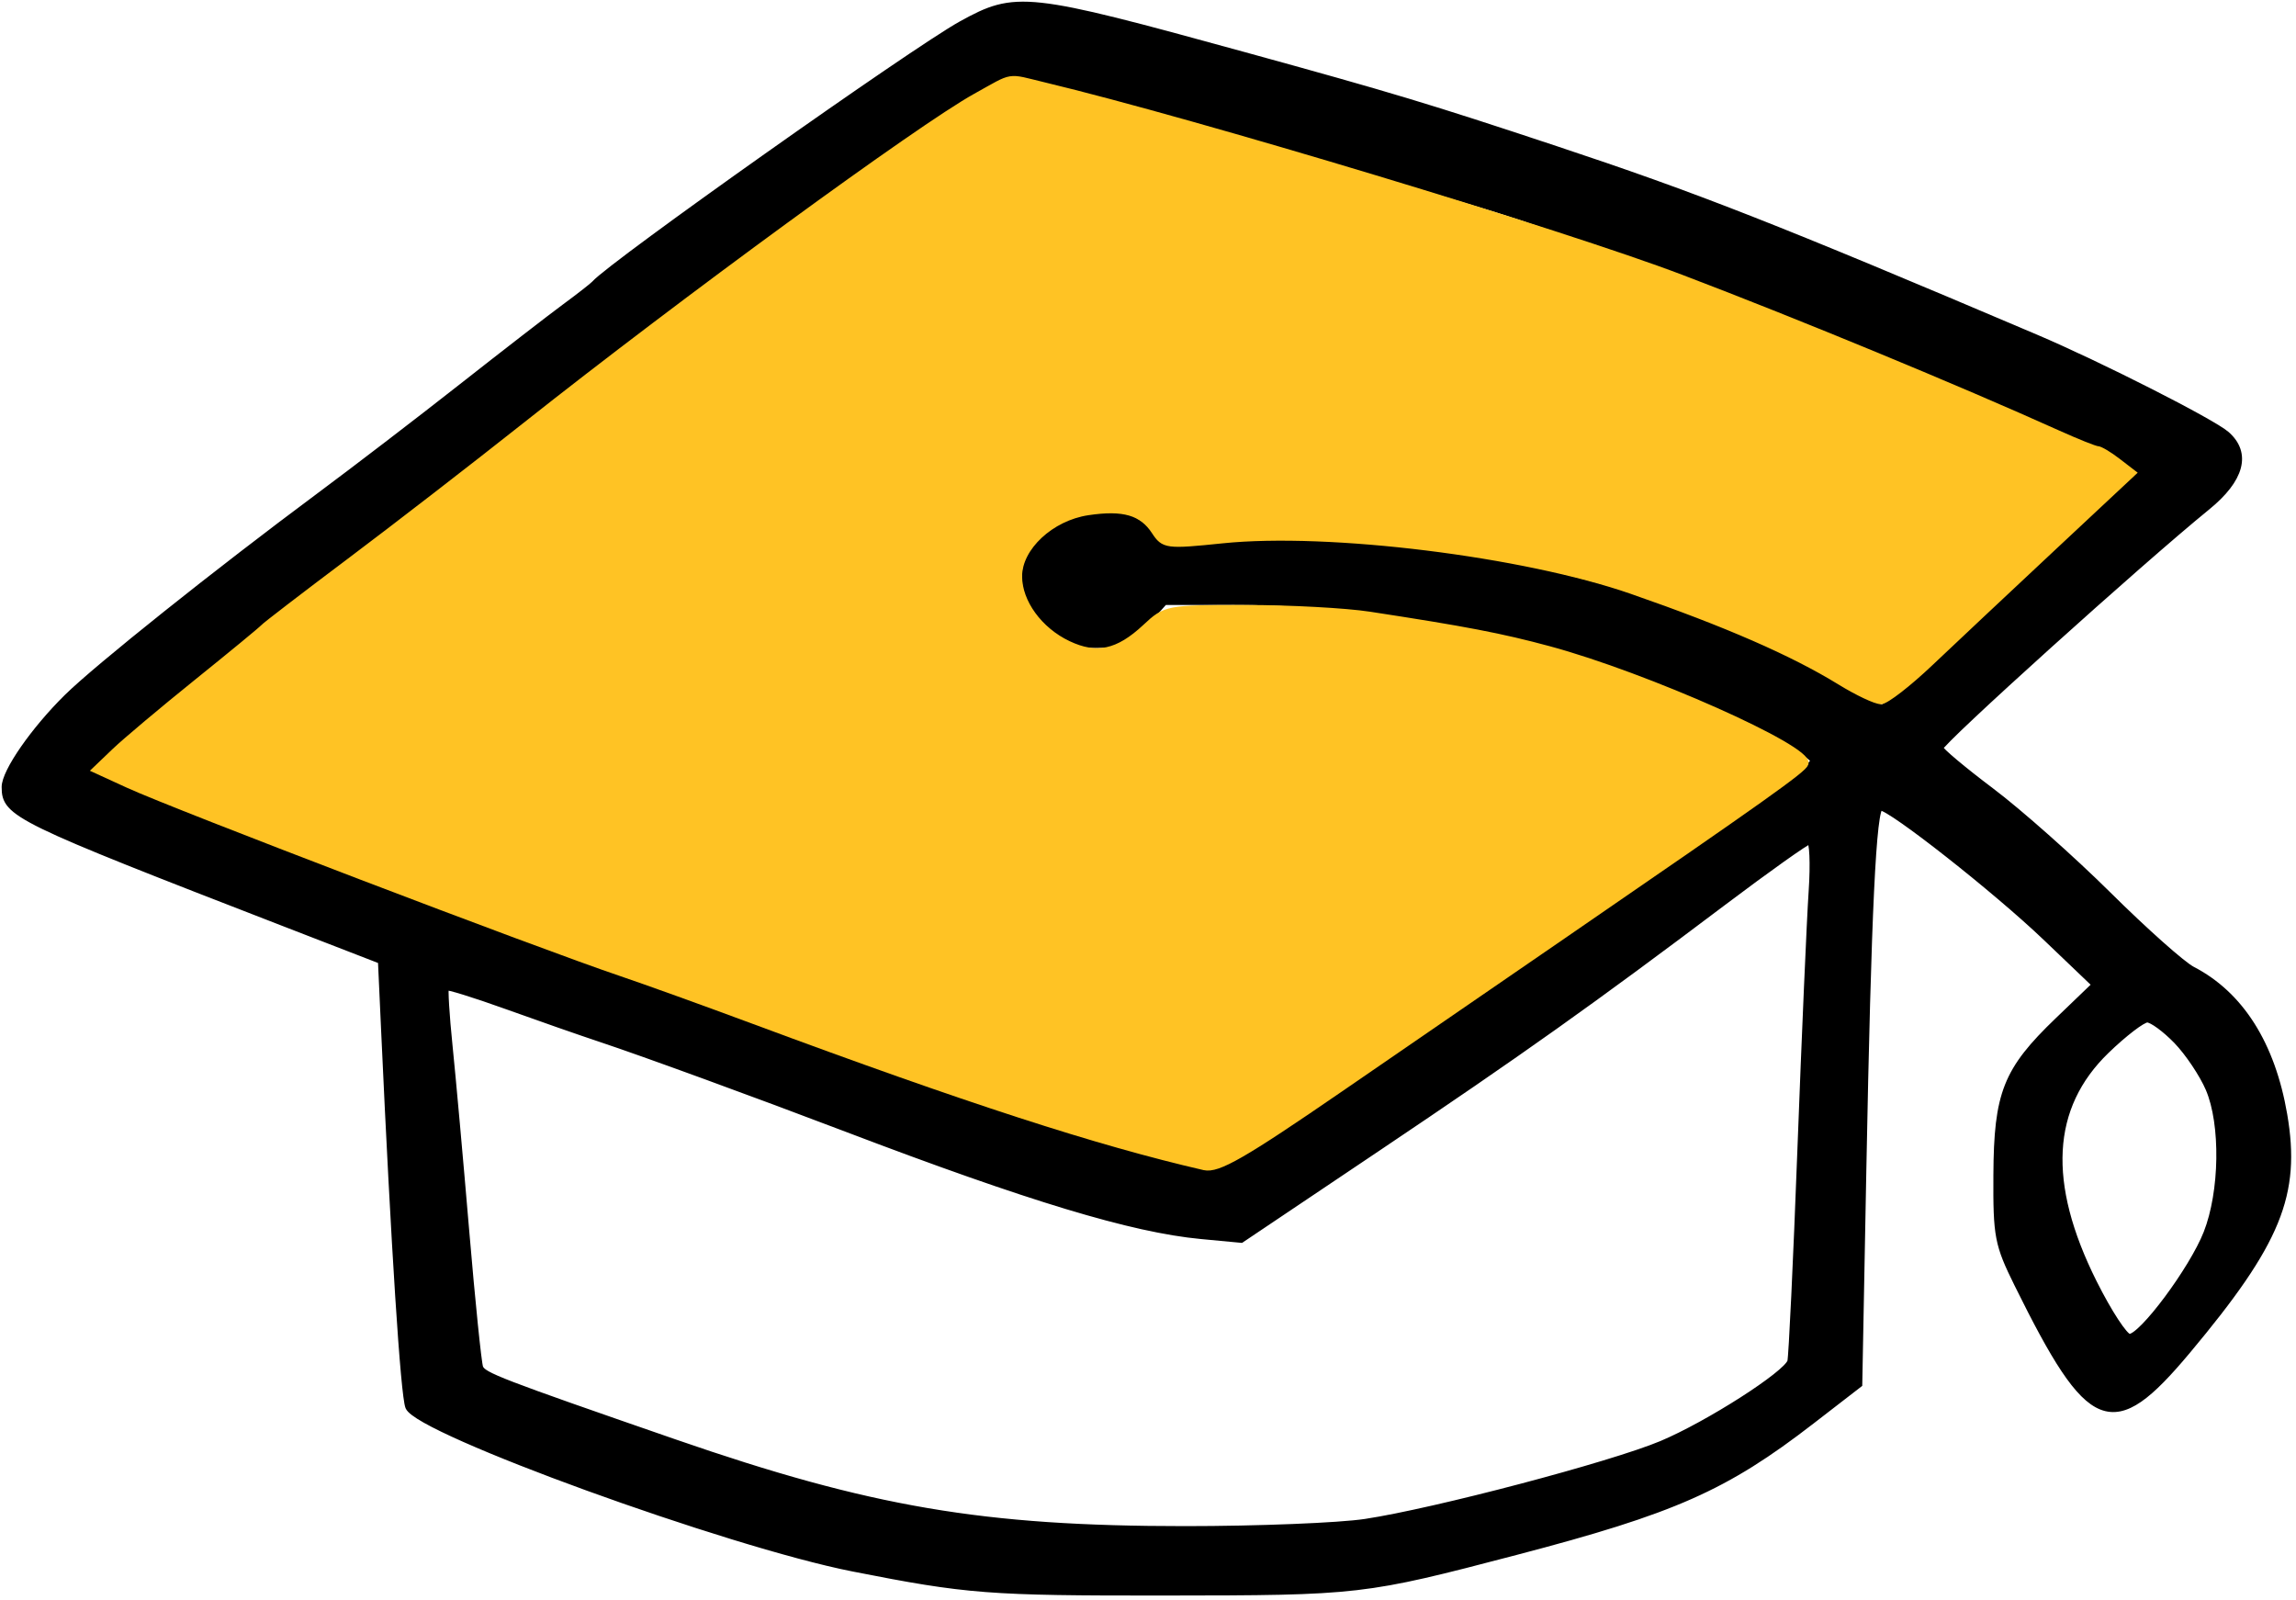
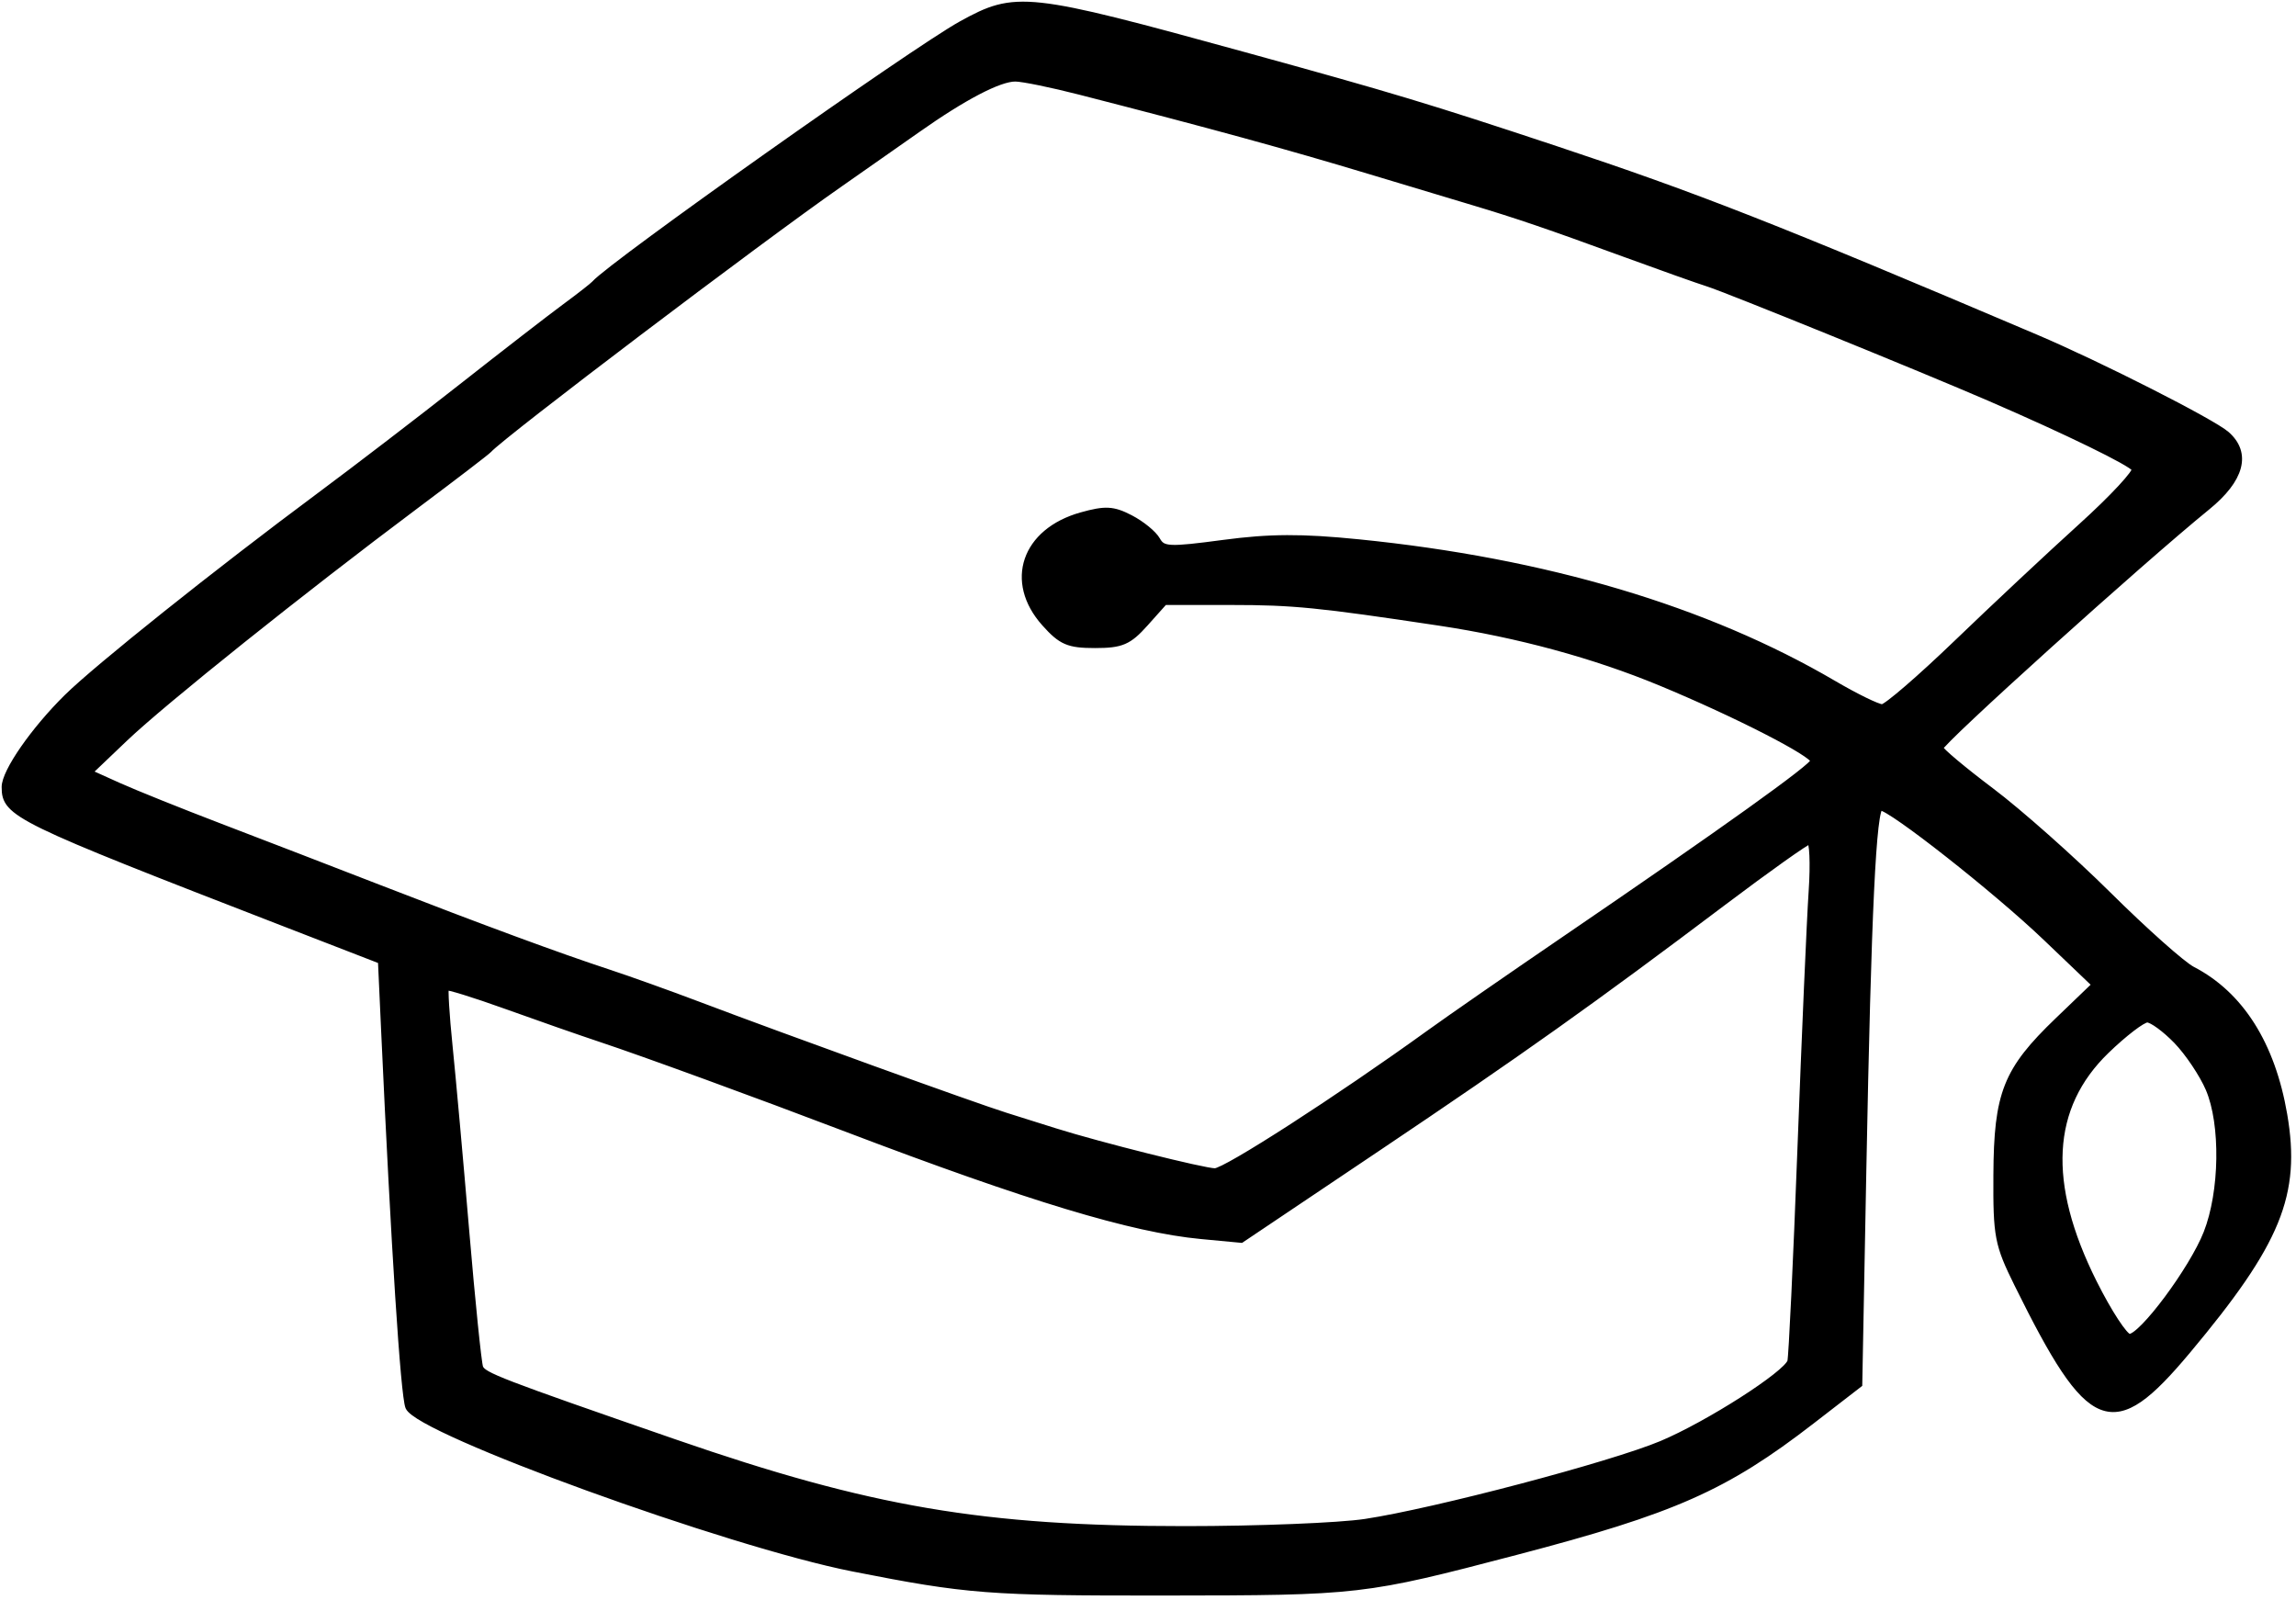
<svg xmlns="http://www.w3.org/2000/svg" width="462" height="322" viewBox="0 0 462 322" fill="none">
  <path d="M193.449 4.901C183.904 10.165 123.139 53.16 119.667 57.106C119.3 57.524 116.6 59.633 113.667 61.794C110.733 63.956 101.433 71.15 93 77.784C84.567 84.417 71.667 94.301 64.333 99.751C43.672 115.101 19.569 134.336 13.508 140.31C6.829 146.892 1 155.297 1 158.344C1 163.756 3.044 164.752 57.189 185.724L76.713 193.285L77.364 207.504C79.365 251.185 81.267 280.708 82.229 283.076C84.221 287.968 146.54 310.58 171.667 315.528C194.719 320.068 198.885 320.389 234.333 320.357C273.653 320.321 274.313 320.245 305 312.21C336.807 303.884 347.132 299.316 364.529 285.87L374.059 278.506L374.876 235.449C375.867 183.265 376.864 162.39 378.369 162.39C380.508 162.39 401.671 179.045 411.651 188.582L421.636 198.124L414.095 205.369C403.708 215.349 401.864 219.992 401.775 236.39C401.705 248.789 402.001 250.332 405.984 258.39C420.671 288.109 425.025 289.816 440.128 271.774C458.364 249.989 462.325 240.316 459.573 224.284C457.145 210.134 450.817 200.134 441.119 195.118C439.14 194.094 431.532 187.324 424.215 180.072C416.896 172.82 406.279 163.402 400.621 159.144C394.963 154.885 390.333 150.994 390.333 150.497C390.333 149.294 430.592 112.976 444.103 101.99C450.948 96.425 452.337 91.229 448 87.422C445.156 84.926 422.445 73.398 409.667 67.965C357.201 45.657 341.379 39.448 313 30.025C287.404 21.528 279.924 19.273 250.333 11.136C206.428 -0.938 204.435 -1.156 193.449 4.901ZM217.333 18.406C243.949 25.234 258.919 29.337 275.88 34.452C283.463 36.739 292.667 39.508 296.333 40.605C305.451 43.337 311.423 45.374 327 51.072C334.333 53.753 341.833 56.418 343.667 56.993C347.539 58.209 386.651 74.103 400.333 80.021C416.087 86.837 428.847 93.064 429.619 94.313C430.024 94.968 425.164 100.202 418.819 105.946C412.475 111.69 401.22 122.226 393.808 129.36C386.397 136.493 379.616 142.342 378.739 142.36C377.861 142.377 373.444 140.222 368.923 137.573C343.321 122.568 310.951 112.948 273.357 109.173C261.919 108.024 255.511 108.05 246.221 109.288C235.16 110.761 233.948 110.702 232.797 108.649C232.103 107.406 229.685 105.434 227.425 104.266C223.969 102.478 222.413 102.394 217.611 103.74C206.204 106.933 202.76 117.016 210.224 125.369C213.564 129.108 214.995 129.724 220.333 129.724C225.667 129.724 227.104 129.106 230.424 125.39L234.296 121.057H247.724C260.251 121.057 265.313 121.56 289.667 125.226C305.445 127.601 320.824 131.781 334.205 137.33C349.373 143.621 365 151.628 365 153.109C365 154.213 347.081 167.038 314.333 189.374C303.7 196.628 291.7 204.945 287.667 207.857C269.449 221.013 246.64 235.724 244.46 235.724C242.209 235.724 221.105 230.434 212.333 227.672C210.133 226.978 205.633 225.562 202.333 224.526C195.925 222.512 157.995 208.805 140.333 202.12C134.467 199.9 126.367 197 122.333 195.674C112.395 192.412 97.104 186.772 76.333 178.709C66.8 175.009 52.4 169.458 44.333 166.374C36.267 163.29 27.009 159.569 23.763 158.104L17.859 155.441L25.096 148.542C32.831 141.17 60.736 118.853 83.667 101.7C91.367 95.94 97.967 90.886 98.333 90.47C100.94 87.509 152.799 48.233 169 36.949C173.767 33.629 180.784 28.713 184.593 26.026C193.921 19.448 201.065 15.721 204.313 15.74C205.791 15.748 211.651 16.948 217.333 18.406ZM364.599 179.39C364.217 185.074 363.205 208.324 362.349 231.057C361.493 253.79 360.576 273.093 360.312 273.952C359.524 276.51 343.697 286.637 334.359 290.557C324.288 294.785 288.741 304.156 274.744 306.273C269.471 307.072 253.141 307.724 238.457 307.724C197.753 307.724 175.06 303.86 135.675 290.222C100.357 277.994 97.175 276.768 96.556 275.156C96.219 274.276 94.955 261.893 93.748 247.64C92.543 233.386 91.032 216.624 90.392 210.39C89.752 204.157 89.433 198.852 89.683 198.6C89.932 198.349 95.431 200.048 101.901 202.377C108.372 204.705 116.967 207.706 121 209.045C129.468 211.858 152.024 220.097 170.333 227.065C207.108 241.061 227.847 247.328 241.707 248.632L249.747 249.388L277.013 231.081C305.825 211.737 320.361 201.405 346.777 181.498C355.7 174.774 363.516 169.225 364.145 169.165C364.776 169.106 364.98 173.708 364.599 179.39ZM438.004 209.39C440.311 211.774 443.225 216.124 444.48 219.057C447.525 226.18 447.321 239.821 444.045 248.129C441.164 255.433 431.027 269.057 428.473 269.057C427.537 269.057 424.295 264.108 421.269 258.057C411.271 238.062 412.099 222.713 423.787 211.39C427.383 207.908 431.109 205.057 432.068 205.057C433.025 205.057 435.697 207.008 438.004 209.39Z" fill="black" stroke="black" stroke-width="1.333" />
-   <path d="M196.333 19.462C185.139 25.663 137.597 60.384 105.667 85.681C95.4 93.816 79.5 106.104 70.333 112.989C61.166 119.875 53.367 125.861 53 126.292C52.633 126.723 46.633 131.664 39.666 137.273C32.7 142.883 25.257 149.137 23.128 151.175L19.256 154.879L25.794 157.877C35.445 162.303 108.293 190.117 125 195.756C129.767 197.364 141.767 201.689 151.667 205.367C194.592 221.312 220.873 229.837 242.333 234.777C245.04 235.4 250.18 232.441 269.667 219.045C282.867 209.971 303.267 195.951 315 187.891C354.945 160.449 362.853 154.831 363.243 153.609C364.196 150.623 331.18 135.933 311.667 130.662C302.085 128.074 294.788 126.673 275.557 123.732C270.731 122.993 259.544 122.389 250.699 122.389C234.807 122.389 234.567 122.435 230.493 126.24C224.995 131.376 220.647 132.313 214.923 129.596C209.104 126.836 205 121.192 205 115.953C205 110.132 211.451 104.119 218.893 103.003C226.059 101.928 229.805 103.011 232.347 106.889C234.219 109.747 234.717 109.811 245.979 108.653C267.381 106.455 306.645 111.312 328.333 118.843C347.403 125.464 360.767 131.296 370.279 137.149C373.771 139.297 377.461 141.038 378.481 141.018C379.5 140.997 383.955 137.548 388.379 133.352C392.804 129.156 403.781 118.845 412.773 110.44L429.12 95.159L426.06 92.804C424.377 91.508 422.568 90.434 422.04 90.418C421.511 90.403 417.911 88.961 414.04 87.217C393.685 78.046 361.929 64.925 338.333 55.94C314.46 46.846 240.353 24.476 210.076 17.221C202.436 15.39 204.207 15.102 196.333 19.462Z" fill="#FFC324" stroke="#FFC324" stroke-width="1.333" />
</svg>